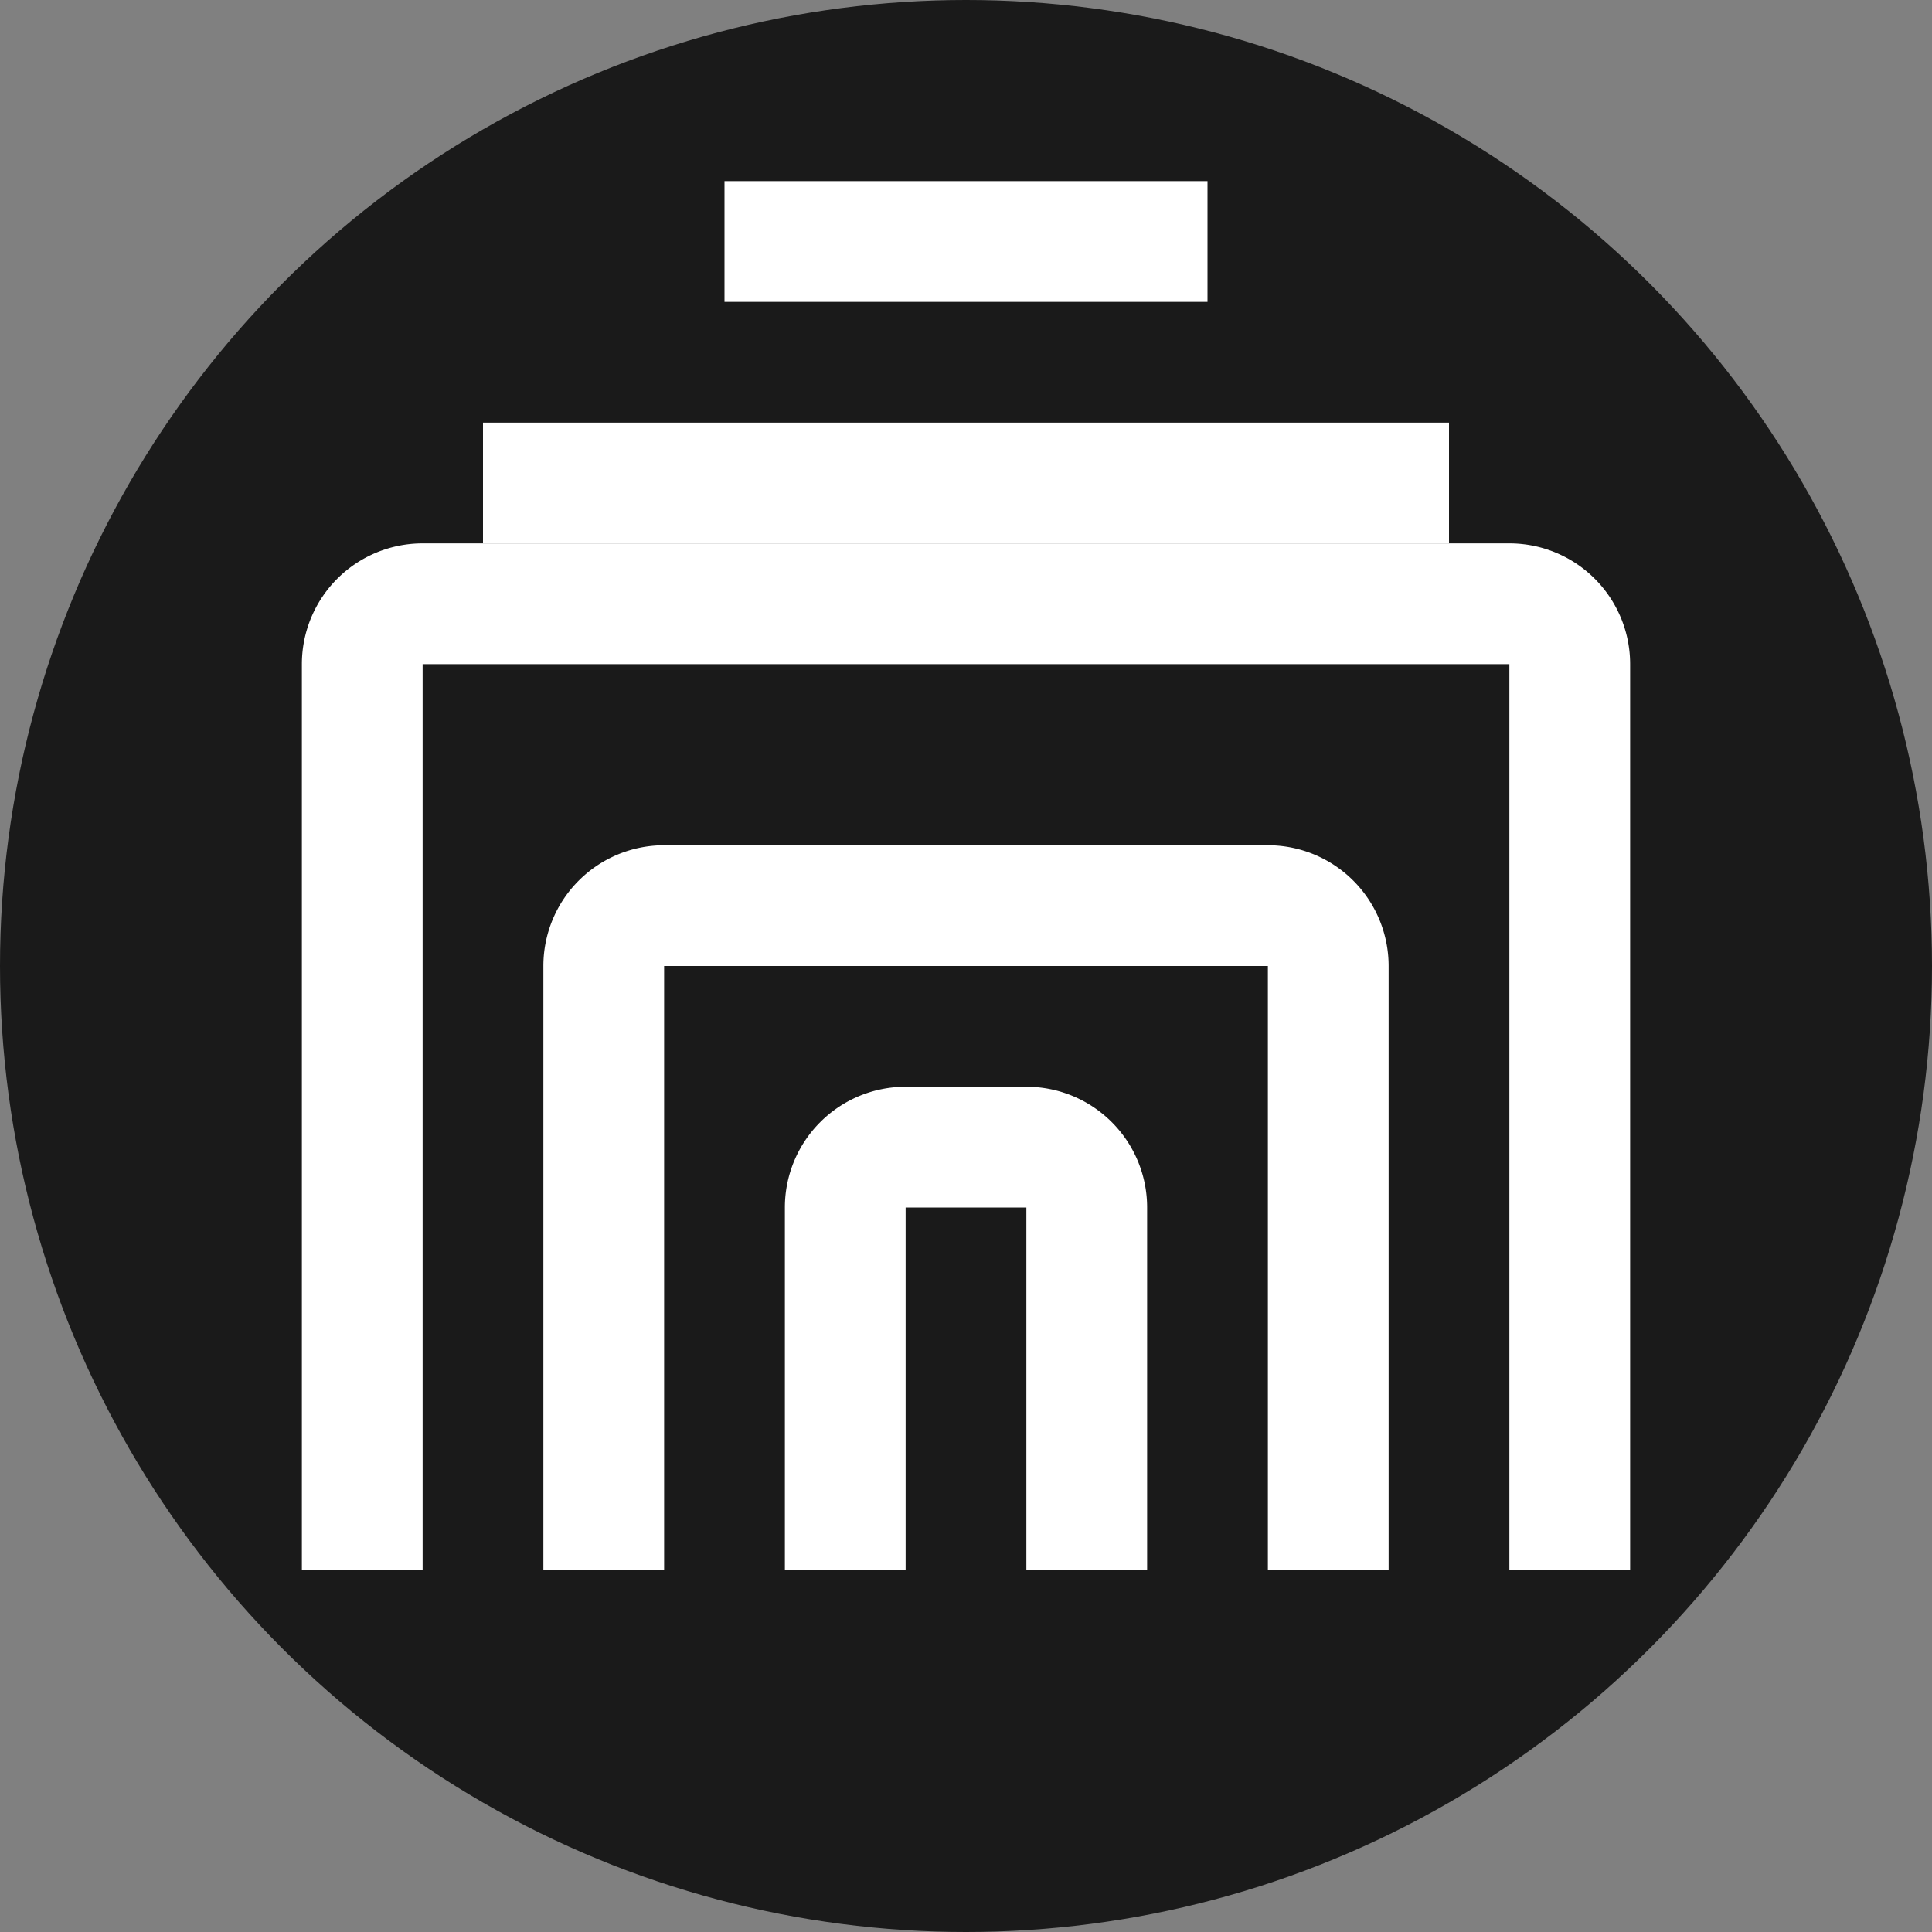
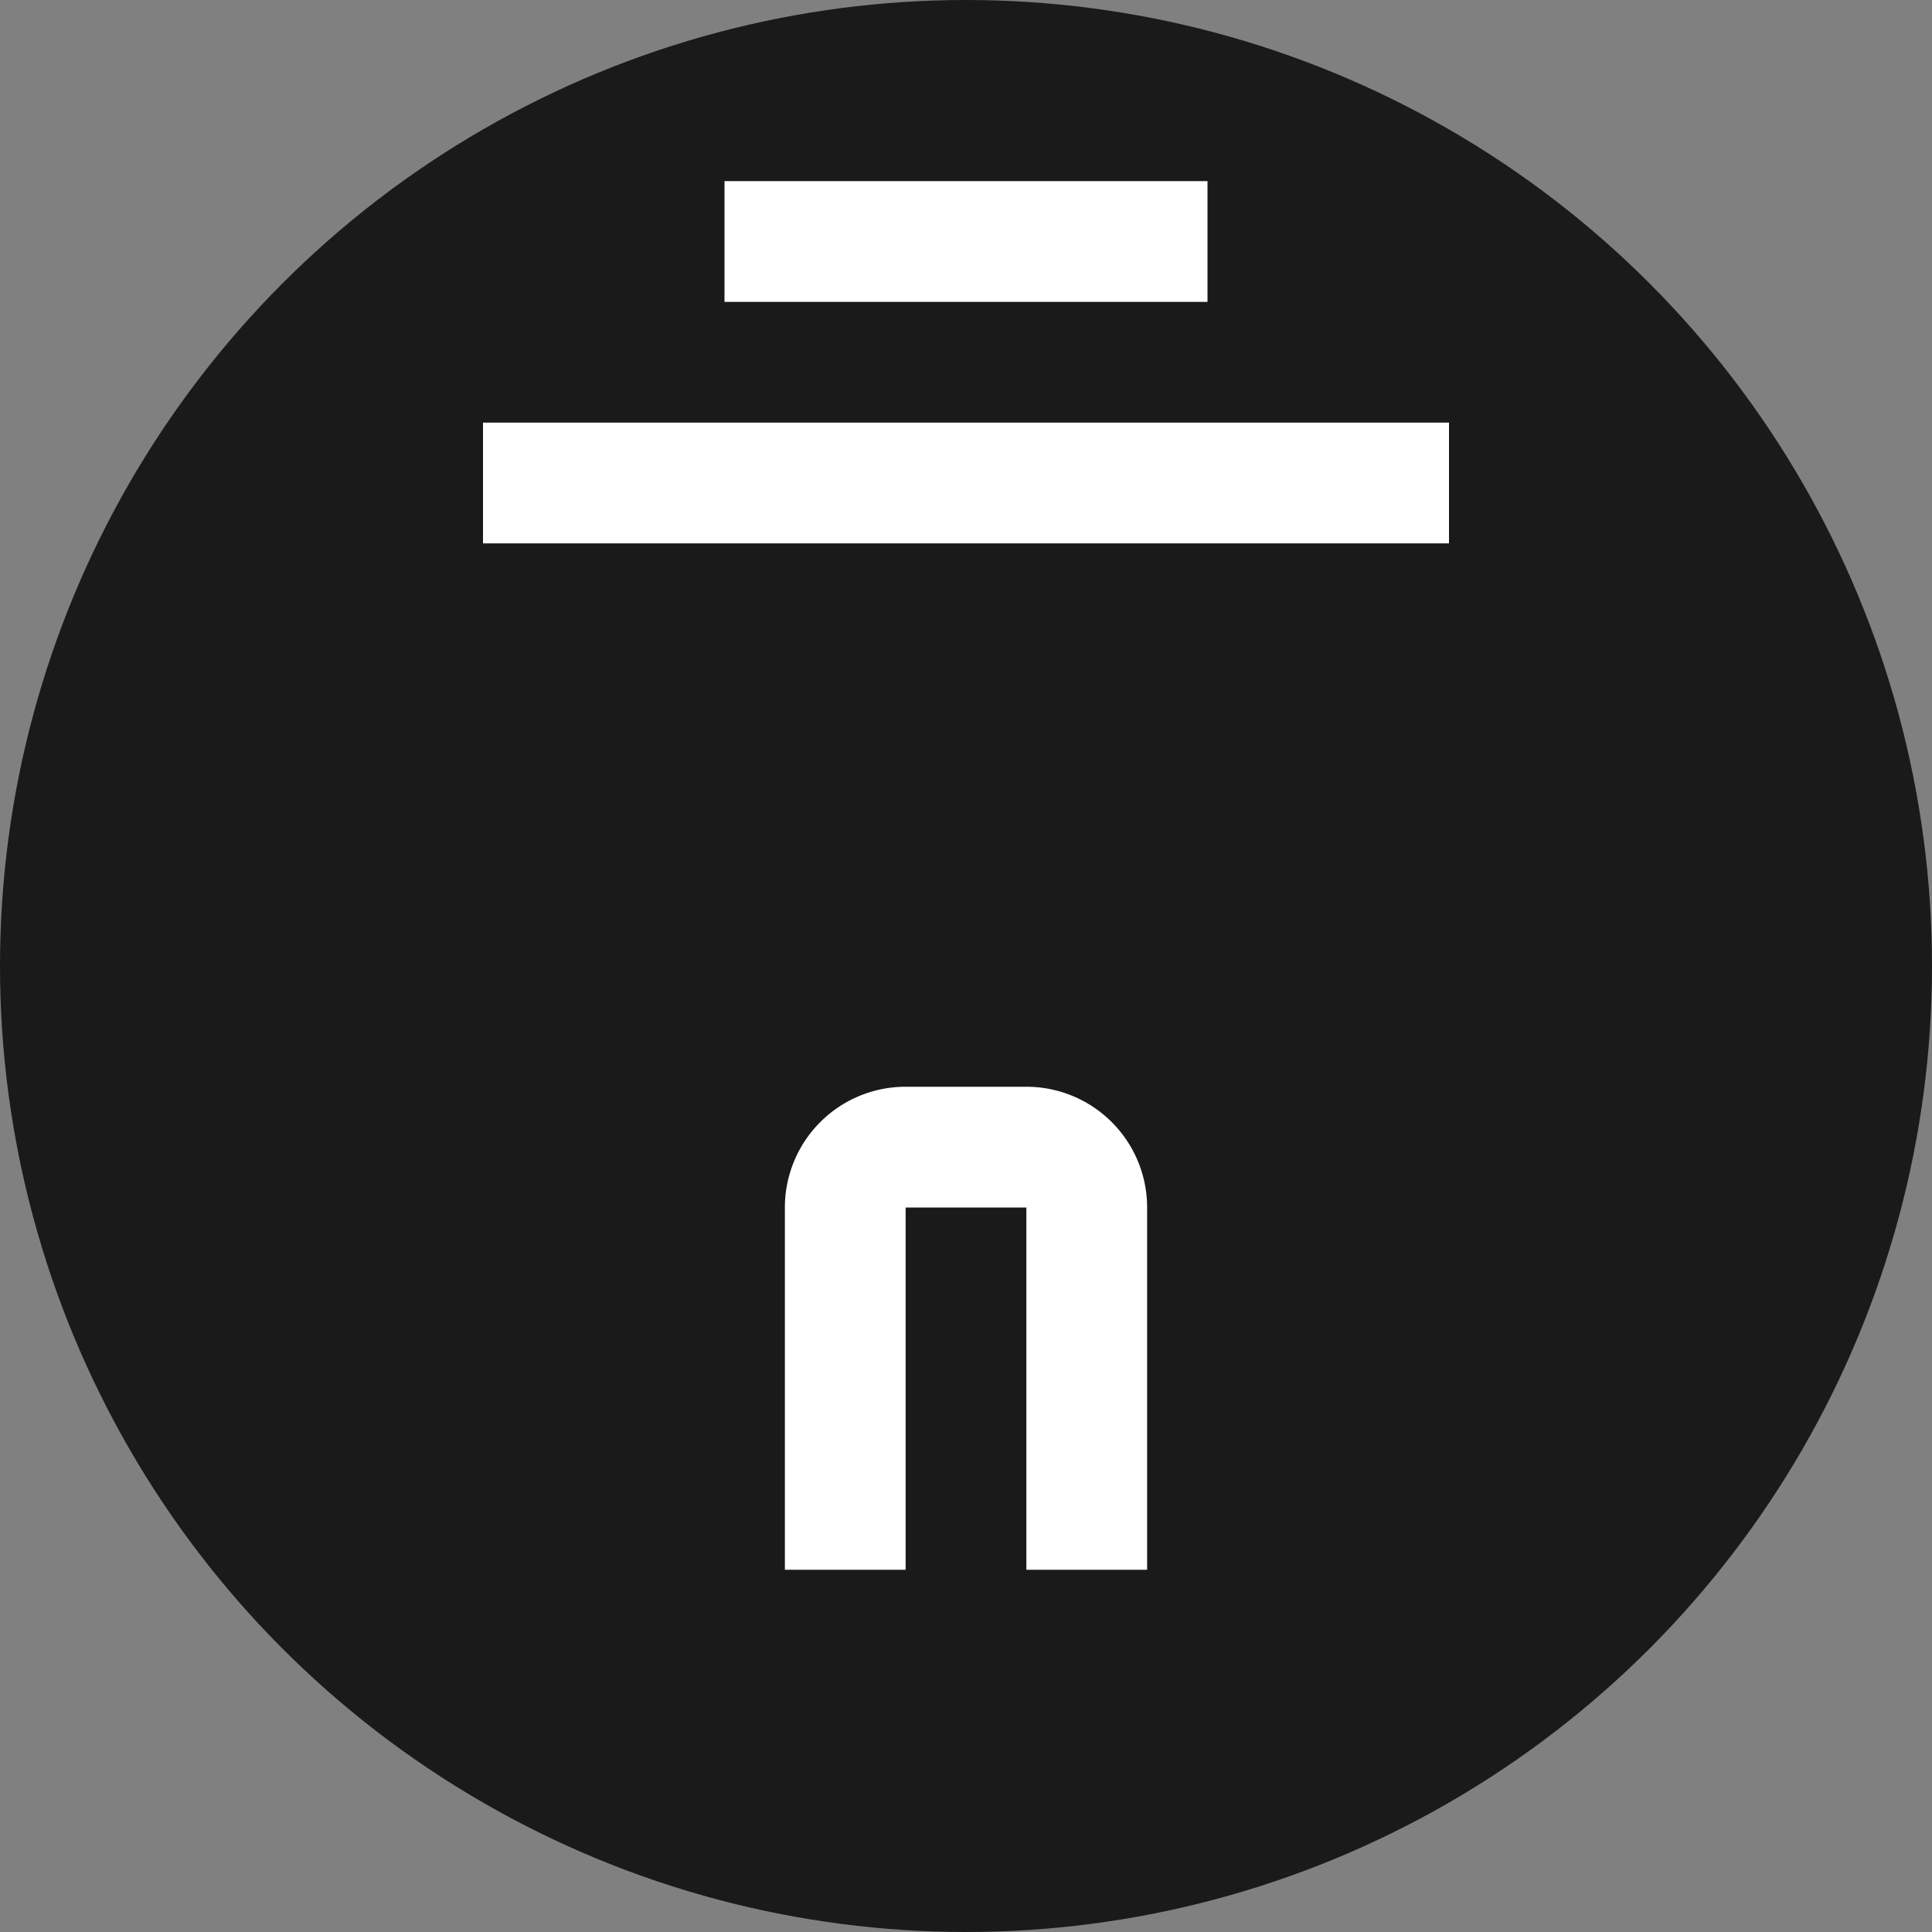
<svg xmlns="http://www.w3.org/2000/svg" width="32" height="32" viewBox="0 0 32 32">
  <rect x="0" y="0" width="32" height="32" fill="#808080" stroke="none" />
  <circle cx="16" cy="16" r="16" fill="#1a1a1a" />
-   <path d="M6 26V11a1 1 0 0 1 1-1h18a1 1 0 0 1 1 1v15" stroke="white" stroke-width="2" fill="none" />
-   <path d="M10 26V16a1 1 0 0 1 1-1h10a1 1 0 0 1 1 1v10" stroke="white" stroke-width="2" fill="none" />
  <path d="M14 26V20a1 1 0 0 1 1-1h2a1 1 0 0 1 1 1v6" stroke="white" stroke-width="2" fill="none" />
  <path d="M8 8h16" stroke="white" stroke-width="2" fill="none" />
  <path d="M12 4h8" stroke="white" stroke-width="2" fill="none" />
</svg>